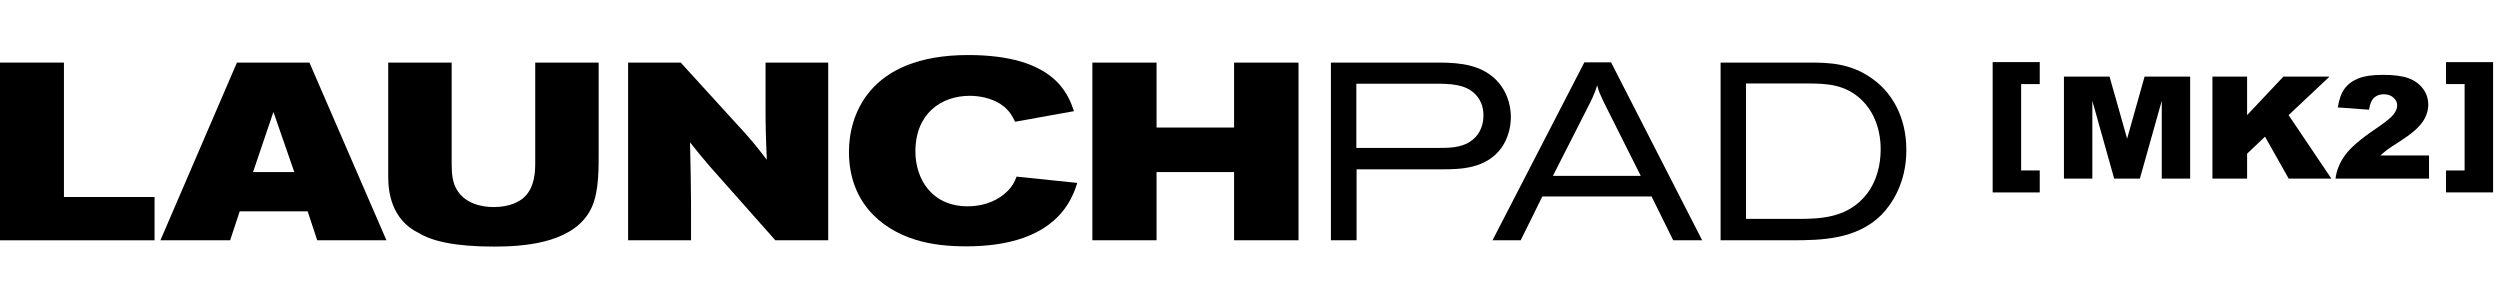
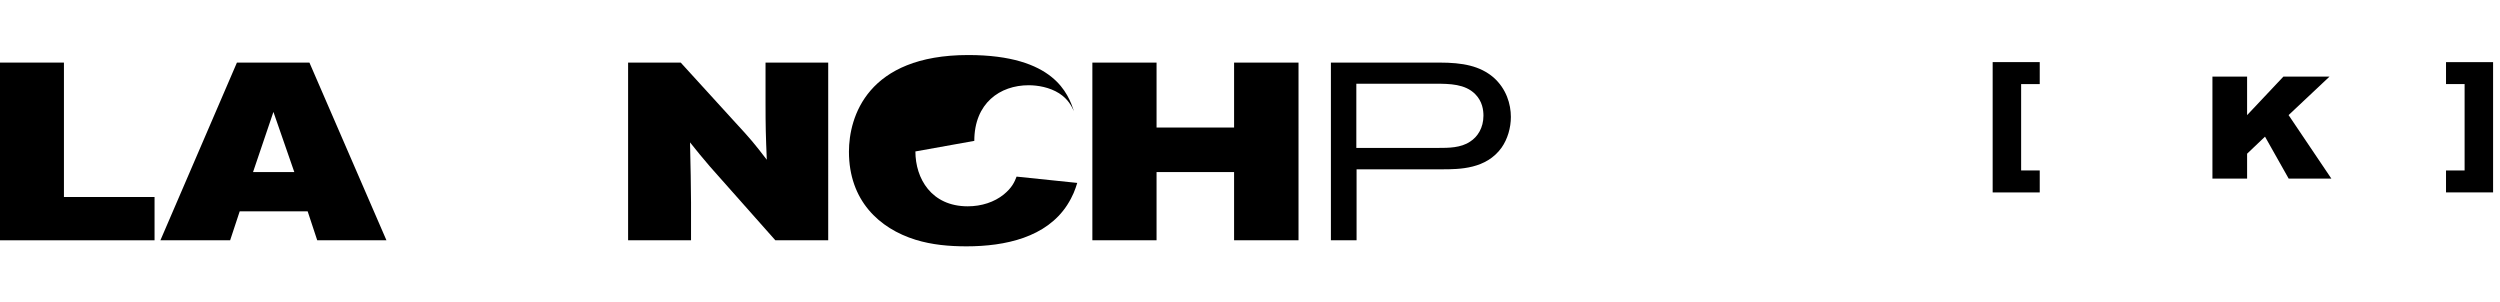
<svg xmlns="http://www.w3.org/2000/svg" id="a" viewBox="0 0 497.308 60">
  <g>
    <path d="M12.718,12.45v26.738H30.743v8.612H0V12.45H12.718Z" />
    <path d="M47.131,12.45h14.42l15.322,35.35h-13.769l-1.903-5.758h-13.519l-1.903,5.758h-13.87L47.131,12.45Zm7.26,9.814l-4.056,11.967h8.211l-4.156-11.967Z" />
-     <path d="M77.228,12.45h12.618v20.078c0,2.203,.2,3.805,1.001,5.157,1.602,2.754,4.807,3.505,7.36,3.505,3.305,0,5.207-1.152,6.059-1.953,2.153-2.003,2.203-5.207,2.203-6.91V12.45h12.618V30.976c0,4.156-.1,8.512-2.053,11.516-3.855,6.008-13.169,6.559-18.777,6.559-7.861,0-12.317-1.102-14.971-2.704-5.508-2.704-6.058-8.312-6.058-11.166V12.45Z" />
    <path d="M124.944,12.45h10.465l10.865,11.917c3.104,3.355,3.755,4.156,6.259,7.41-.2-4.857-.25-6.559-.25-11.316V12.45h12.468V47.8h-10.515l-12.968-14.621c-1.803-2.103-2.404-2.854-4.006-4.857,.15,6.109,.15,7.46,.2,11.967v7.511h-12.518V12.45Z" />
-     <path d="M182.094,30.125c0,5.358,3.154,10.915,10.415,10.915,2.754,0,5.308-.851,7.16-2.353,1.652-1.352,2.153-2.504,2.554-3.555l12.067,1.252c-.401,1.302-.851,2.604-2.003,4.406-4.156,6.409-12.267,8.212-20.028,8.212-3.455,0-6.86-.301-10.114-1.302-7.26-2.253-13.269-7.811-13.269-17.525,0-6.86,3.605-19.227,23.734-19.227,17.174,0,19.878,7.811,21.03,11.166l-11.716,2.103c-.501-1.001-1.102-2.353-2.954-3.555-1.903-1.202-4.256-1.602-6.058-1.602-5.708,0-10.815,3.555-10.815,11.066Z" />
+     <path d="M182.094,30.125c0,5.358,3.154,10.915,10.415,10.915,2.754,0,5.308-.851,7.16-2.353,1.652-1.352,2.153-2.504,2.554-3.555l12.067,1.252c-.401,1.302-.851,2.604-2.003,4.406-4.156,6.409-12.267,8.212-20.028,8.212-3.455,0-6.86-.301-10.114-1.302-7.26-2.253-13.269-7.811-13.269-17.525,0-6.86,3.605-19.227,23.734-19.227,17.174,0,19.878,7.811,21.03,11.166c-.501-1.001-1.102-2.353-2.954-3.555-1.903-1.202-4.256-1.602-6.058-1.602-5.708,0-10.815,3.555-10.815,11.066Z" />
    <path d="M217.298,12.45h12.768v12.918h15.422V12.45h12.818V47.8h-12.818v-13.569h-15.422v13.569h-12.768V12.45Z" />
    <path d="M286.328,12.45c4.656,0,8.062,.651,10.765,2.954,2.554,2.253,3.455,5.307,3.455,7.861,0,2.153-.651,4.406-1.853,6.109-3.054,4.256-8.312,4.306-11.867,4.306h-16.974v14.12h-5.107V12.45h21.581Zm-.2,16.974c2.003,0,4.456,0,6.309-1.252,1.502-.951,2.654-2.754,2.654-5.157,0-1.102-.2-2.854-1.653-4.306-2.003-2.003-5.057-2.053-7.861-2.053h-15.772v12.768h16.323Z" />
-     <path d="M315.169,12.4h5.307l18.125,35.4h-5.758l-4.306-8.713h-21.731l-4.306,8.713h-5.608l18.276-35.4Zm3.755,7.711c-.25-.601-.55-1.202-.801-1.803-.15-.451-.3-.901-.401-1.352-.15,.451-.3,.951-.5,1.452-.251,.651-.551,1.252-.852,1.903l-7.46,14.671h17.475l-7.461-14.871Z" />
-     <path d="M342.266,12.45h17.575c4.056,0,8.813,.05,13.519,3.905,2.854,2.353,5.858,6.71,5.858,13.519,0,6.509-2.904,10.765-4.957,12.868-4.957,4.907-11.867,5.057-17.825,5.057h-14.17V12.45Zm5.057,4.156v26.938h10.315c4.456,0,9.964-.15,13.719-4.957,2.003-2.604,2.754-5.858,2.754-8.863,0-4.757-1.853-7.961-3.705-9.764-3.355-3.305-7.311-3.305-10.515-3.355h-12.567Z" />
  </g>
  <g>
-     <path d="M410.566,15.235h9.07l3.498,12.347,3.473-12.347h9.064v20.291h-5.648v-15.475l-4.352,15.475h-5.113l-4.344-15.475v15.475h-5.648V15.235Z" />
    <path d="M440.103,15.235h6.896v7.668l7.225-7.668h9.173l-8.145,7.659,8.51,12.632h-8.493l-4.706-8.345-3.563,3.394v4.951h-6.896V15.235Z" />
-     <path d="M483.19,35.526h-18.605c.213-1.67,.86-3.241,1.941-4.713s3.108-3.209,6.082-5.211c1.817-1.228,2.979-2.159,3.486-2.796,.508-.637,.762-1.241,.762-1.813,0-.618-.251-1.146-.754-1.585-.502-.438-1.134-.657-1.896-.657-.792,0-1.438,.227-1.941,.679-.502,.452-.84,1.25-1.012,2.395l-6.212-.457c.243-1.587,.689-2.826,1.34-3.717,.649-.89,1.565-1.573,2.748-2.048,1.182-.476,2.818-.713,4.91-.713,2.182,0,3.88,.226,5.093,.678s2.167,1.146,2.862,2.083c.694,.937,1.043,1.986,1.043,3.149,0,1.236-.398,2.417-1.195,3.543s-2.246,2.362-4.347,3.709c-1.249,.785-2.084,1.334-2.505,1.647s-.916,.725-1.484,1.231h9.684v4.596Z" />
  </g>
  <path d="M396.387,12.354h9.363v4.374h-3.7v17.177h3.7v4.374h-9.363V12.354Z" />
  <path d="M495.932,38.278h-9.363v-4.374h3.699V16.728h-3.699v-4.374h9.363v25.925Z" />
</svg>